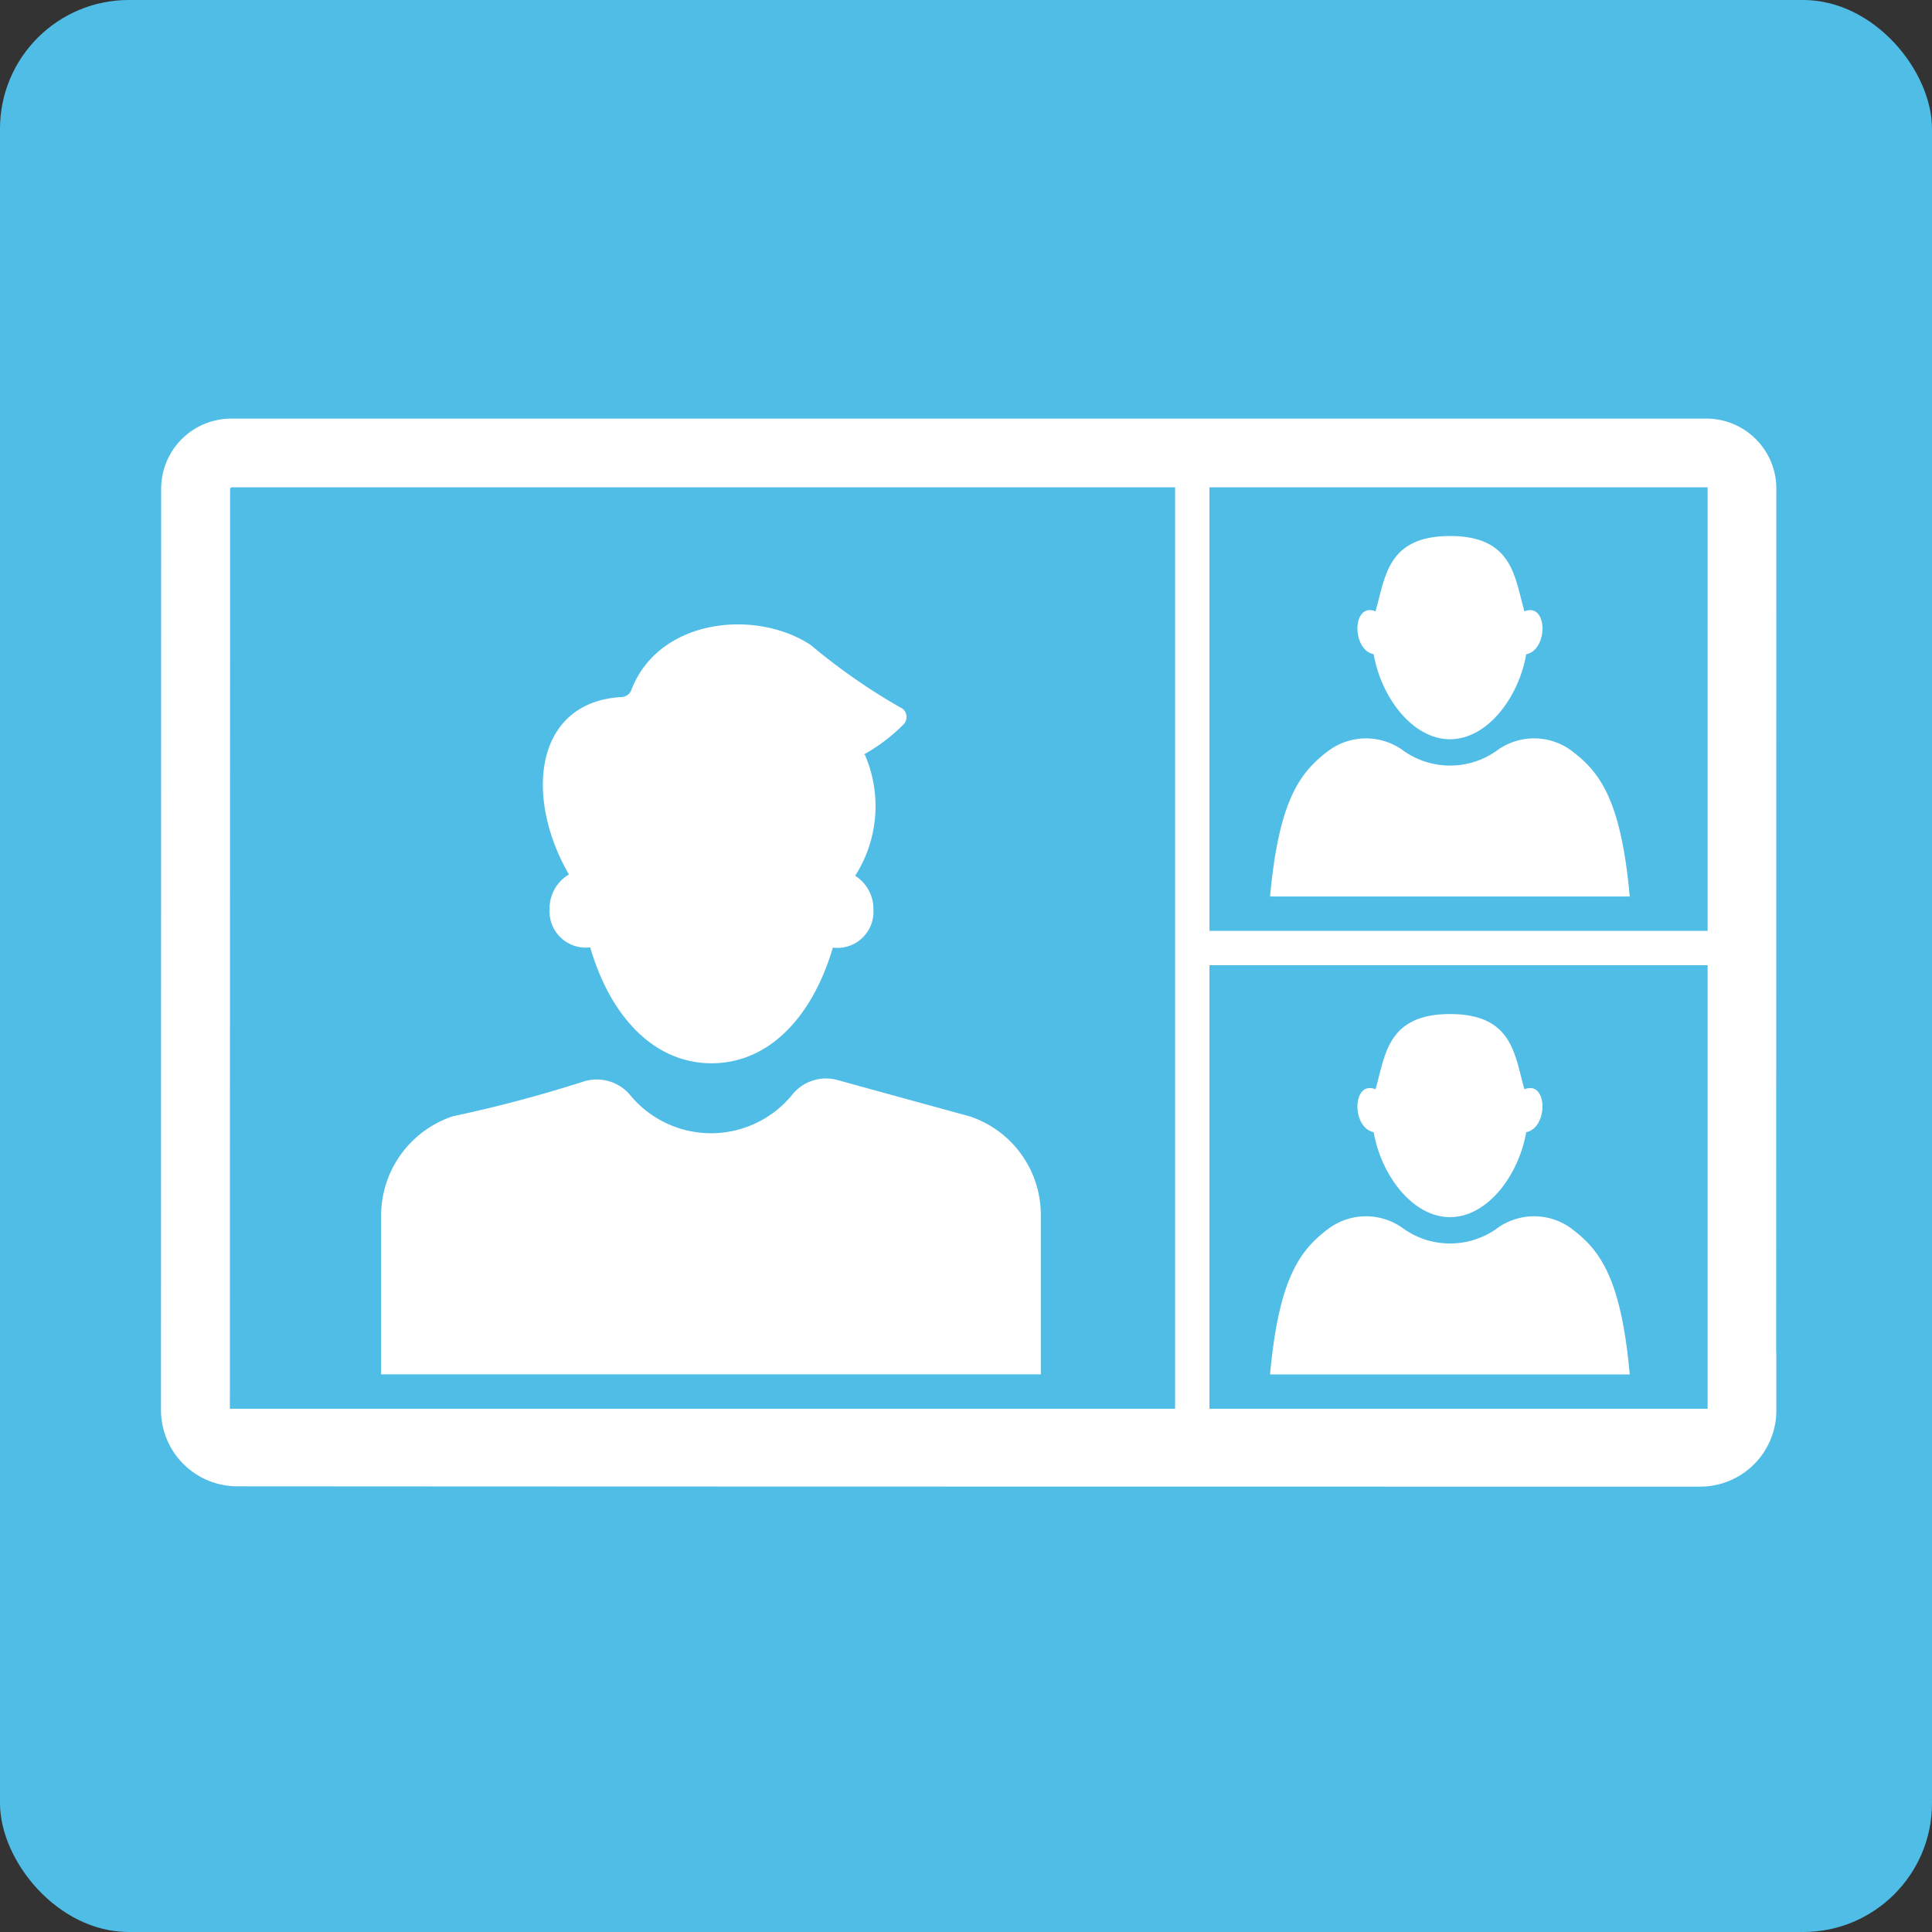
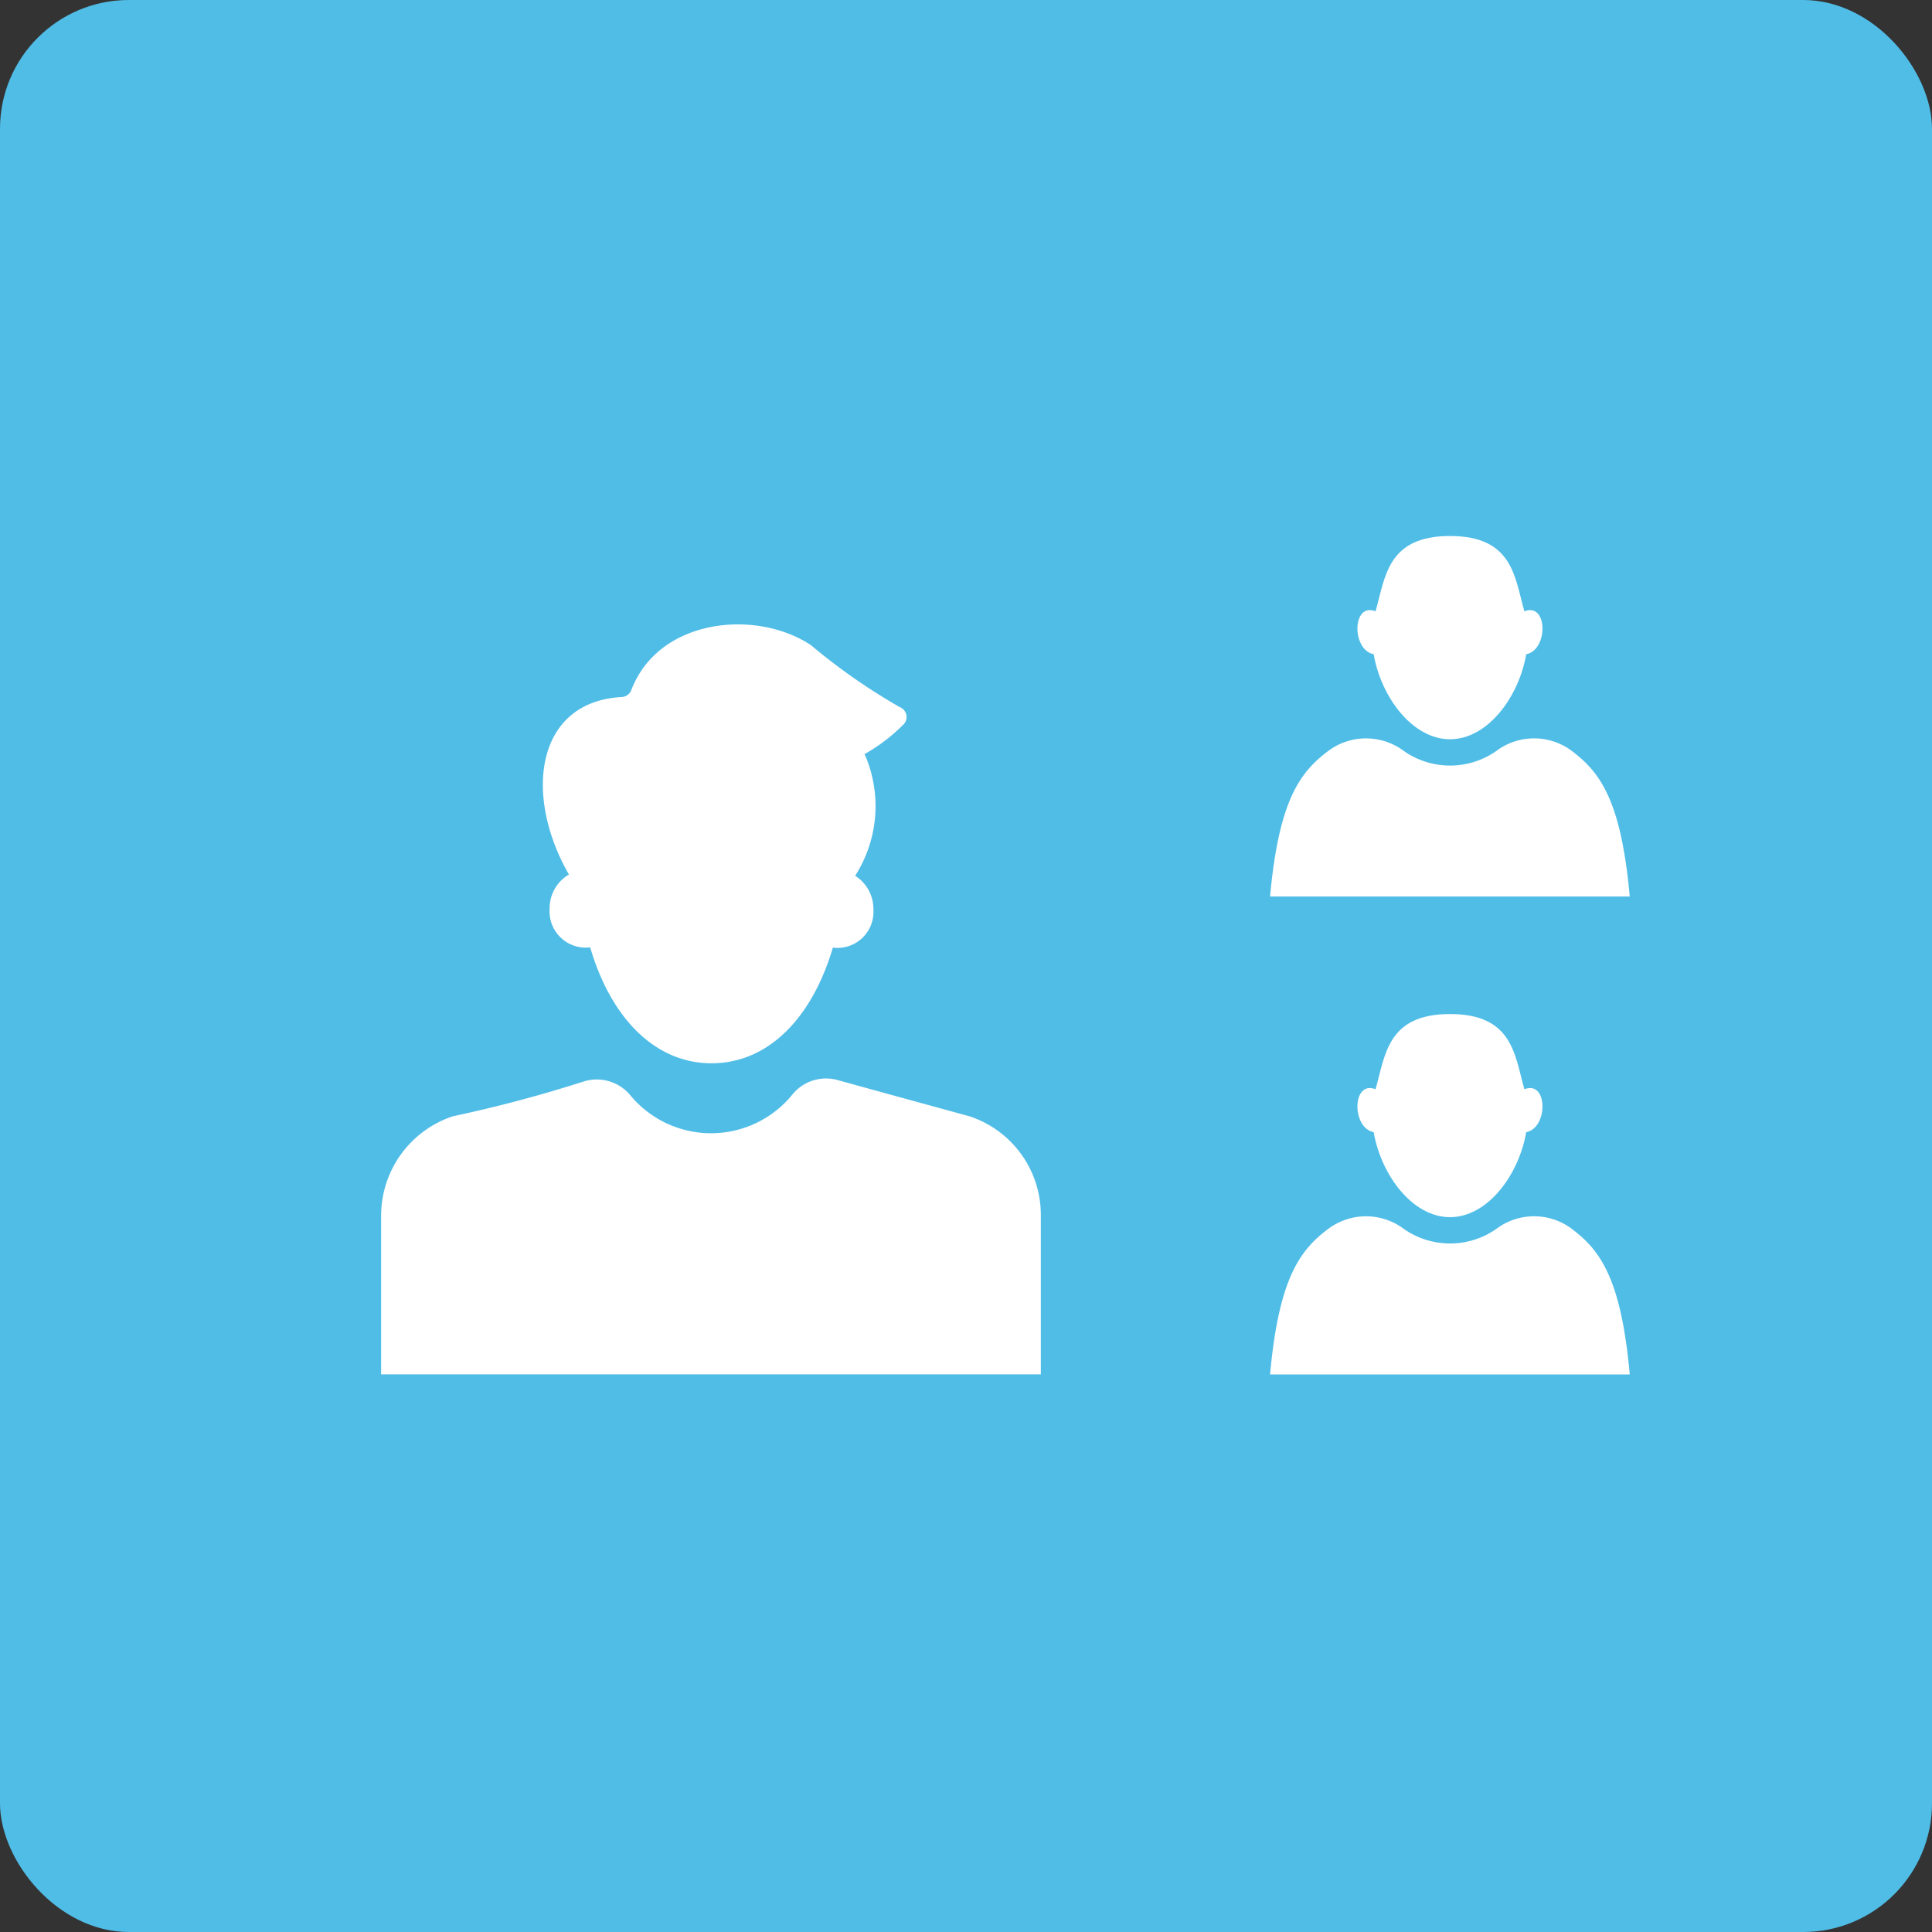
<svg xmlns="http://www.w3.org/2000/svg" width="60" height="60" viewBox="0 0 60 60">
  <rect x="0" y="0" width="60" height="60" fill="#333333" stroke="none" />
  <defs>
    <clipPath id="clip-path">
      <rect id="長方形_78" data-name="長方形 78" width="50.166" height="33.17" fill="#fff" />
    </clipPath>
  </defs>
  <g id="グループ_143" data-name="グループ 143" transform="translate(-6241 -1329)">
    <rect id="長方形_77" data-name="長方形 77" width="60" height="60" rx="4" transform="translate(6241 1329)" fill="#50bde7" />
    <g id="グループ_139" data-name="グループ 139" transform="translate(6246 1342)">
      <g id="グループ_138" data-name="グループ 138" transform="translate(0 0)" clip-path="url(#clip-path)">
-         <path id="パス_139" data-name="パス 139" d="M50.166,2.183A2.175,2.175,0,0,0,47.984,0H2.188A2.179,2.179,0,0,0,.005,2.183v.075S.005,4.409,0,29.011v1.778a2.371,2.371,0,0,0,2.37,2.37c13.806.01,36.648.01,45.428.01a2.368,2.368,0,0,0,2.368-2.375V29.011h-.005c.005-27.185.005-26.625.005-26.828M2.139,30.751c.007-26.47.007-28.568.007-28.568,0-.043.057-.049.075-.049H31.494V30.751Zm45.893,0H32.561V16.976H48.032Zm0-14.842H32.561V2.134H48.032Z" transform="translate(0 0)" fill="#fff" />
        <path id="パス_140" data-name="パス 140" d="M29.223,14.669a1.955,1.955,0,0,0-2.278-.049,2.506,2.506,0,0,1-3.01,0,1.957,1.957,0,0,0-2.285.054c-.89.668-1.53,1.563-1.8,4.515h11.17c-.267-2.957-.907-3.854-1.8-4.52" transform="translate(14.593 10.495)" fill="#fff" />
        <path id="パス_141" data-name="パス 141" d="M21.92,14.327c.229,1.326,1.2,2.639,2.37,2.639s2.138-1.313,2.367-2.639c.692-.135.673-1.626-.057-1.334-.3-1.045-.349-2.335-2.309-2.335s-2.011,1.291-2.313,2.335c-.73-.291-.751,1.2-.057,1.334" transform="translate(15.741 7.834)" fill="#fff" />
        <path id="パス_142" data-name="パス 142" d="M29.223,6.115a1.955,1.955,0,0,0-2.278-.049,2.506,2.506,0,0,1-3.01,0,1.957,1.957,0,0,0-2.285.054c-.89.668-1.53,1.563-1.8,4.515h11.17c-.267-2.957-.907-3.854-1.8-4.52" transform="translate(14.593 4.207)" fill="#fff" />
        <path id="パス_143" data-name="パス 143" d="M21.92,5.773c.229,1.326,1.2,2.639,2.37,2.639S26.428,7.1,26.657,5.773c.692-.135.673-1.626-.057-1.334C26.3,3.394,26.251,2.1,24.29,2.1S22.28,3.394,21.978,4.438c-.73-.291-.751,1.2-.057,1.334" transform="translate(15.741 1.546)" fill="#fff" />
        <path id="パス_144" data-name="パス 144" d="M17.913,6.249A18.8,18.8,0,0,1,15.16,4.328C13.468,3.2,10.442,3.485,9.583,5.719a.337.337,0,0,1-.3.22c-2.689.149-3.047,3.068-1.638,5.512a1.212,1.212,0,0,0-.6,1.072,1.124,1.124,0,0,0,1.26,1.19c.647,2.21,2.023,3.6,3.769,3.6s3.116-1.386,3.767-3.592A1.119,1.119,0,0,0,17.1,12.54a1.217,1.217,0,0,0-.566-1.05,4.014,4.014,0,0,0,.295-3.774c-.028.016-.059.026-.087.042a5.513,5.513,0,0,0,1.3-.975.328.328,0,0,0-.134-.534" transform="translate(5.024 2.708)" fill="#fff" />
        <path id="パス_145" data-name="パス 145" d="M3.94,16.055V21H24.428V16.05a3.225,3.225,0,0,0-2.214-3.064c-.038-.01-2.648-.725-4.1-1.126a1.342,1.342,0,0,0-1.393.439,3.255,3.255,0,0,1-5.044.031,1.353,1.353,0,0,0-1.44-.427,41.969,41.969,0,0,1-4.072,1.083A3.253,3.253,0,0,0,3.94,16.055" transform="translate(2.896 8.682)" fill="#fff" />
      </g>
    </g>
  </g>
</svg>